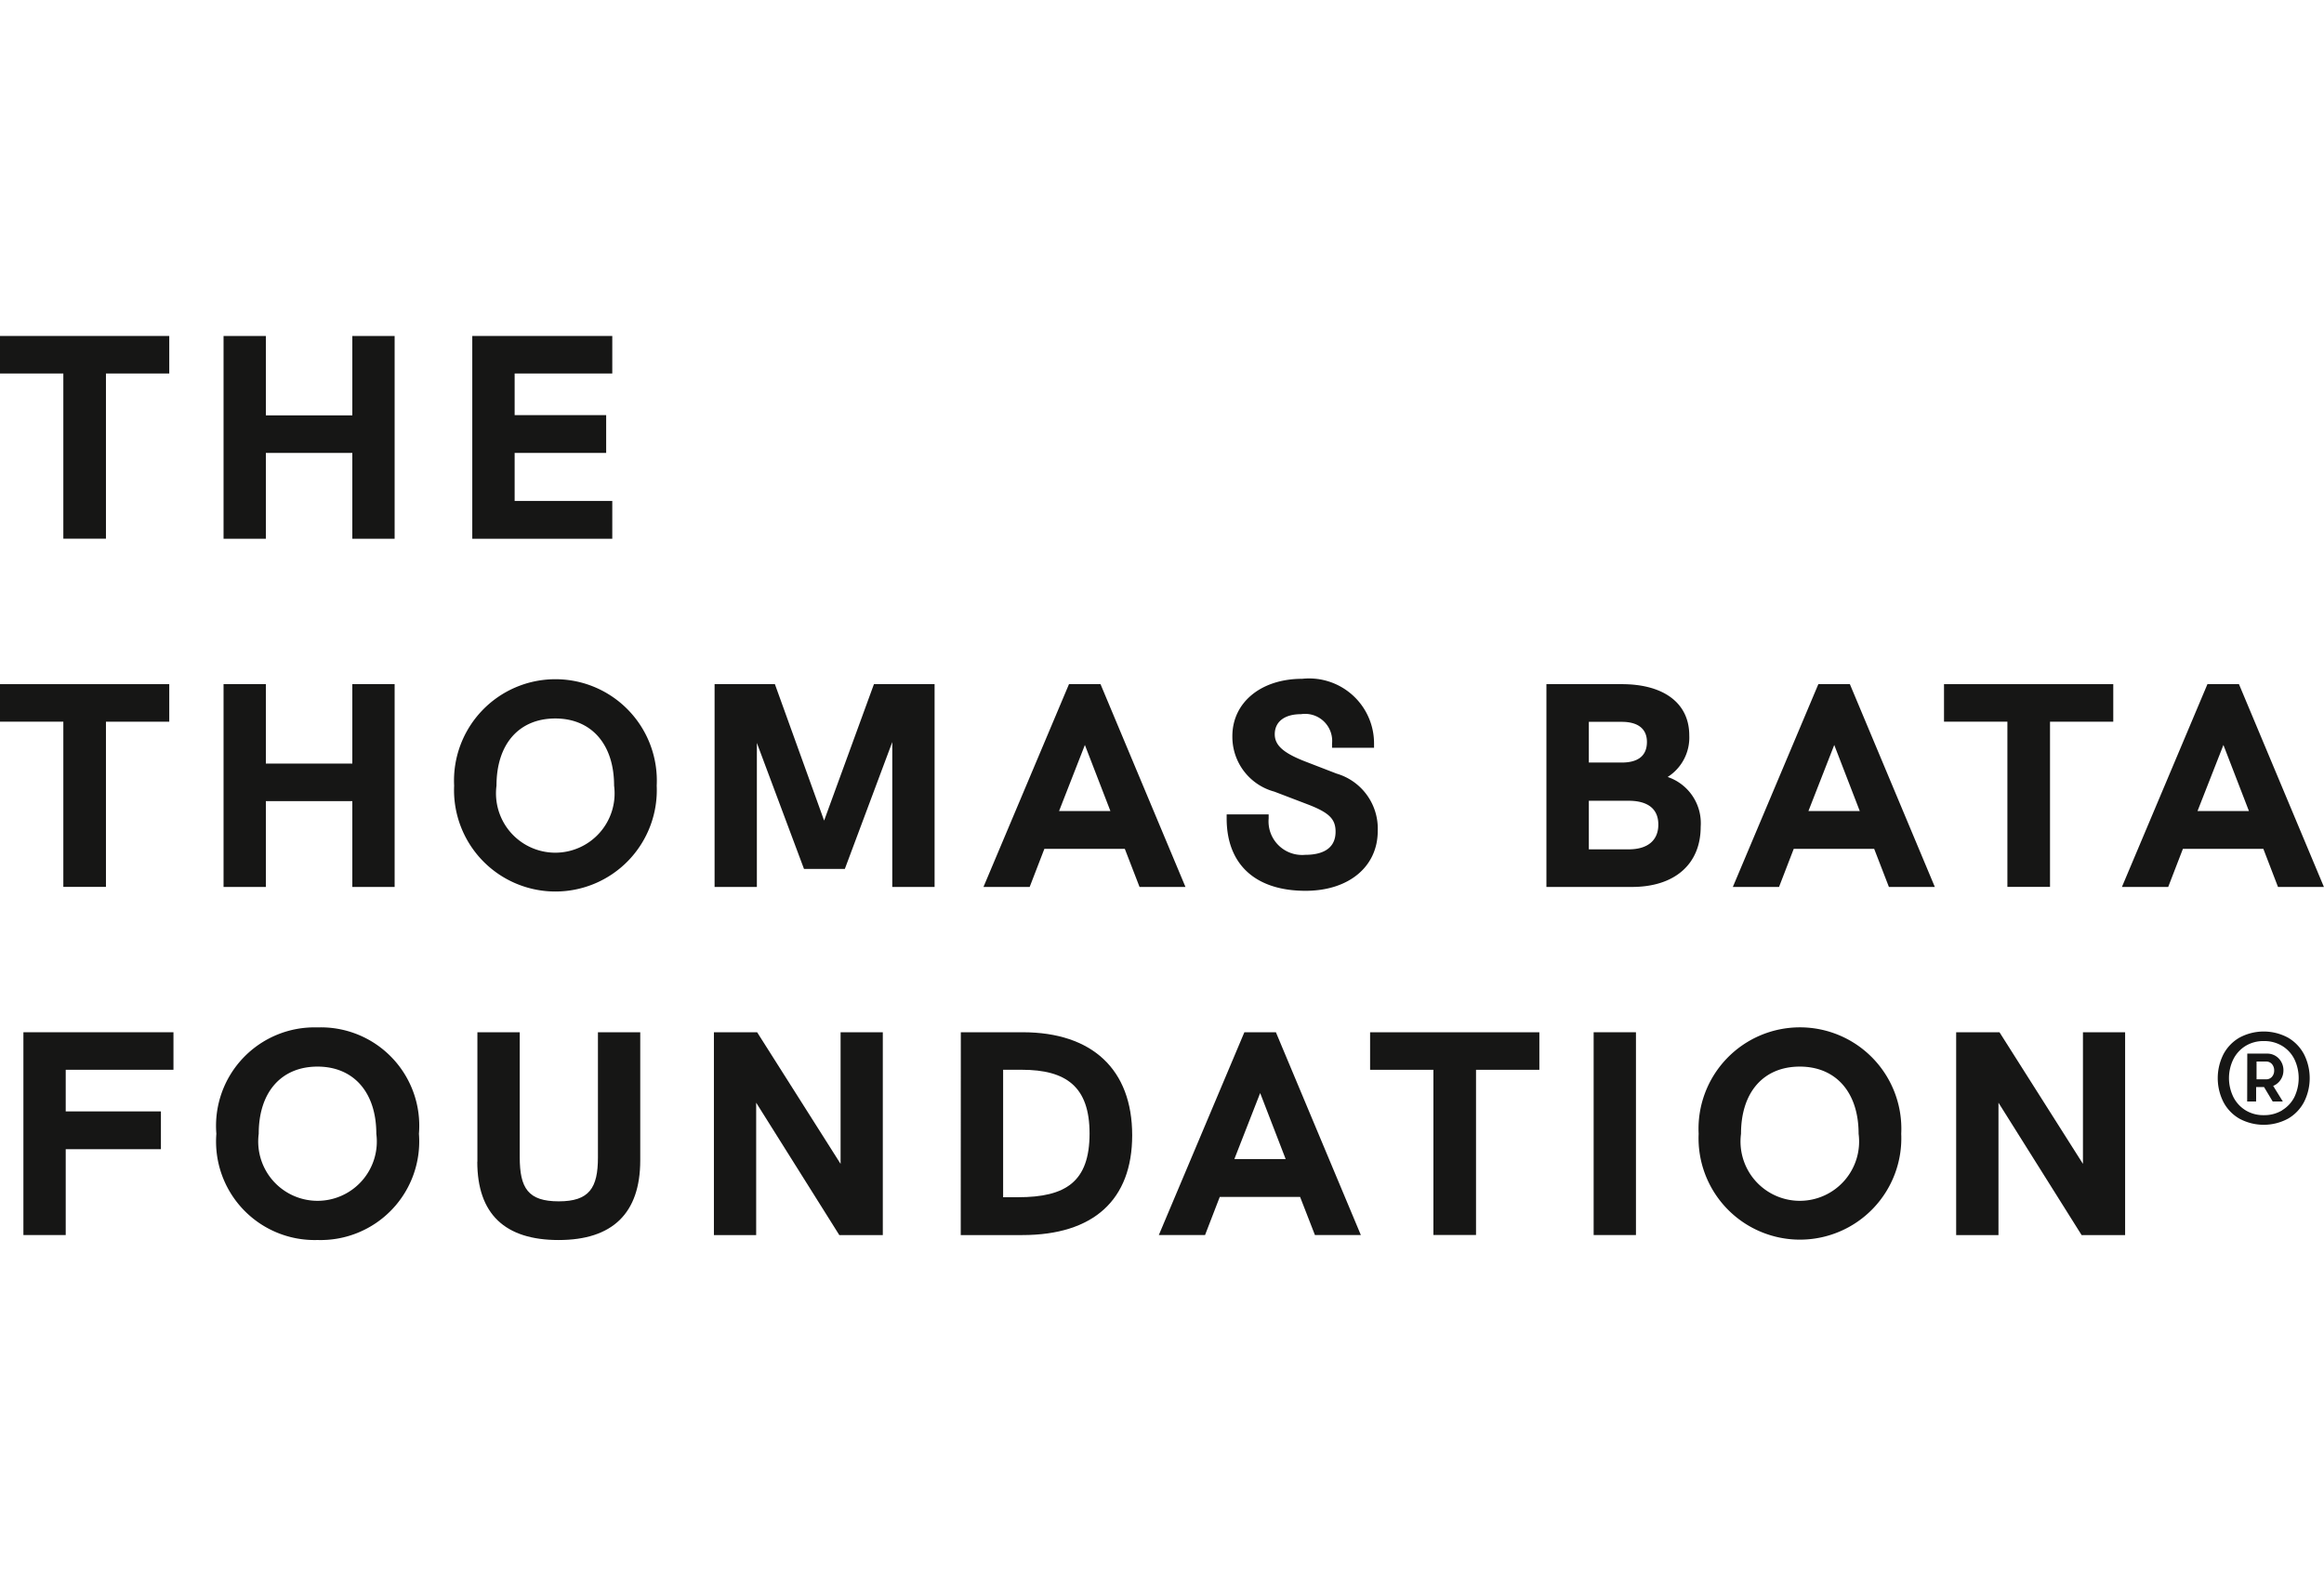
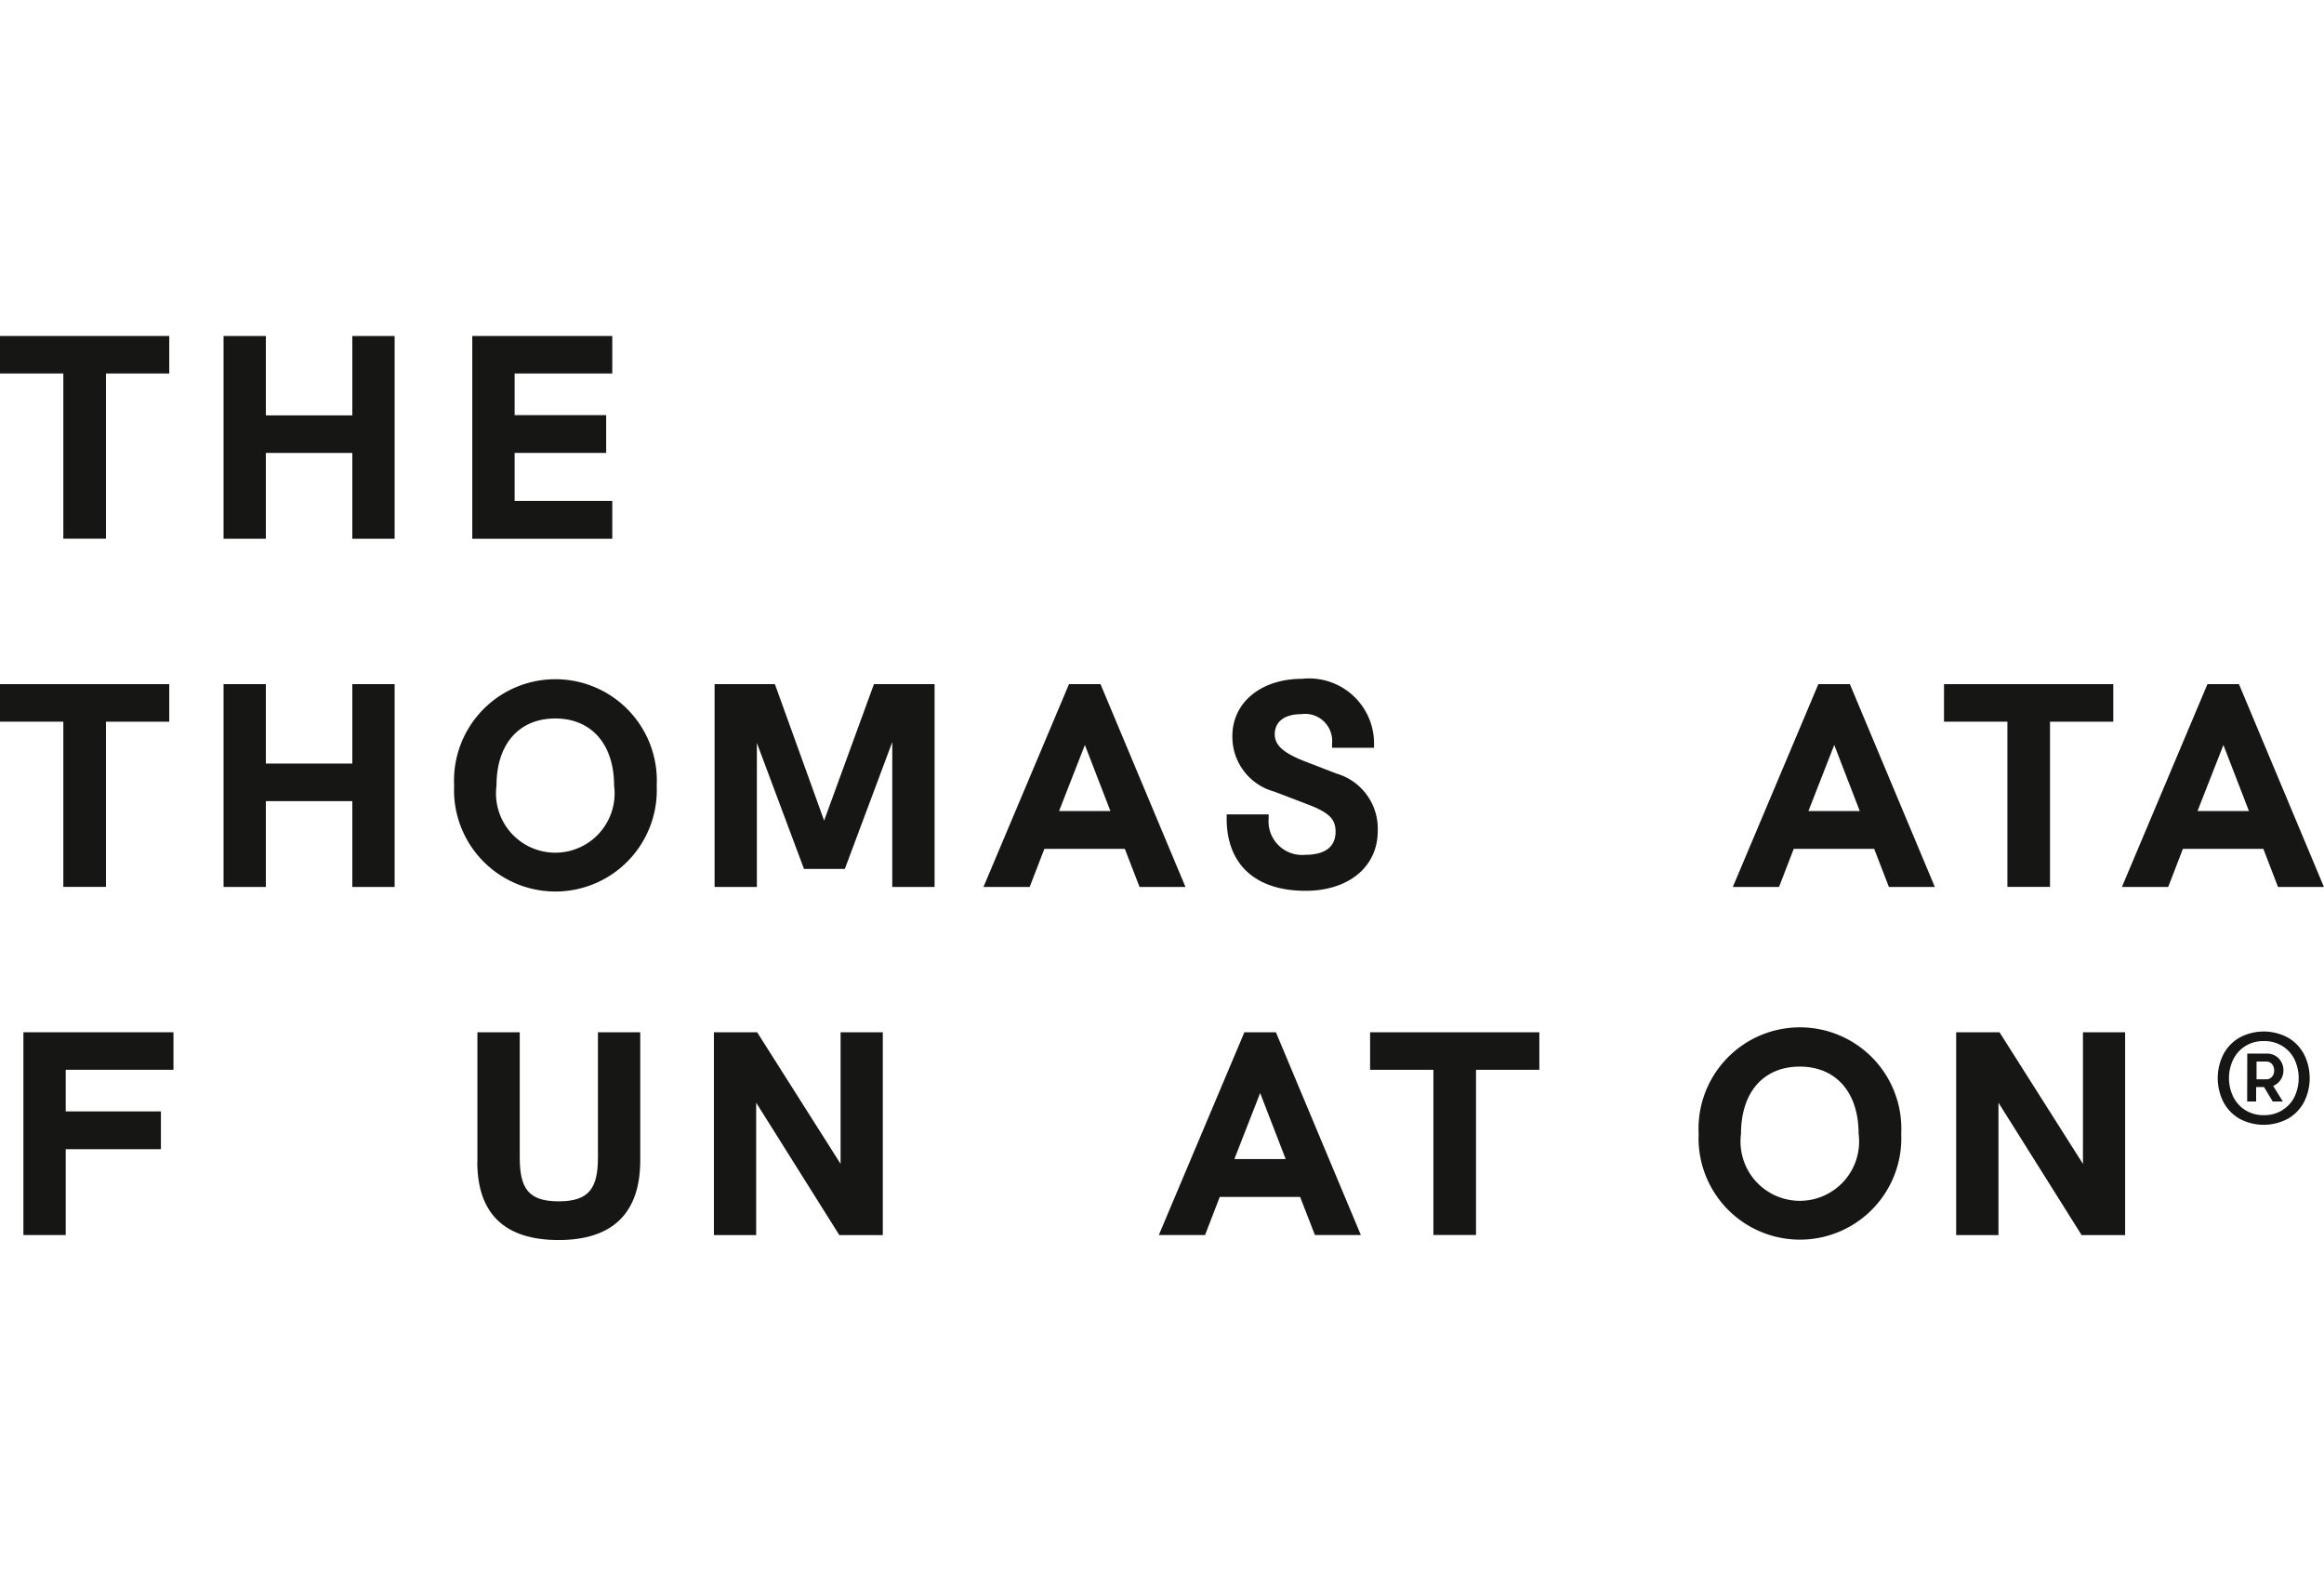
<svg xmlns="http://www.w3.org/2000/svg" width="83" height="57" viewBox="0 0 83 57">
  <defs>
    <clipPath id="clip-path">
      <rect id="Rectangle_16879" data-name="Rectangle 16879" width="83" height="32.289" fill="none" />
    </clipPath>
  </defs>
  <g id="Group_796" data-name="Group 796" transform="translate(-9795 2548)">
    <g id="Group_795" data-name="Group 795" transform="translate(9795 -2536)">
      <path id="Path_1801" data-name="Path 1801" d="M0,0V1.34H2.262v5.9H3.784V1.34H6.045V0Z" transform="translate(0 0)" fill="#161615" />
      <path id="Path_1802" data-name="Path 1802" d="M14.776,0V2.836H11.688V0H10.177V7.243h1.511V4.177h3.088V7.243h1.511V0Z" transform="translate(-2.193 0)" fill="#161615" />
      <path id="Path_1803" data-name="Path 1803" d="M21.5,0V7.243H26.5V5.892H23.013V4.177h3.269V2.827H23.013V1.34H26.5V0Z" transform="translate(-4.633 0)" fill="#161615" />
      <path id="Path_1804" data-name="Path 1804" d="M1.066,31.7v7.243H2.577V35.877h3.4v-1.35h-3.4V33.04H6.425V31.7Z" transform="translate(-0.23 -6.831)" fill="#161615" />
      <g id="Group_794" data-name="Group 794" transform="translate(0 0)">
        <g id="Group_793" data-name="Group 793" clip-path="url(#clip-path)">
-           <path id="Path_1805" data-name="Path 1805" d="M9.85,35.278a3.516,3.516,0,0,1,3.612-3.8,3.513,3.513,0,0,1,3.623,3.8,3.522,3.522,0,0,1-3.623,3.793A3.519,3.519,0,0,1,9.85,35.278m5.713,0c0-1.486-.815-2.4-2.1-2.4s-2.1.9-2.1,2.4a2.118,2.118,0,1,0,4.2,0" transform="translate(-2.123 -6.782)" fill="#161615" />
          <path id="Path_1806" data-name="Path 1806" d="M21.733,36.324V31.7h1.512v4.458c0,1.112.3,1.58,1.393,1.58s1.4-.479,1.4-1.57V31.7h1.511v4.573c0,1.9-1,2.847-2.915,2.847s-2.905-.925-2.905-2.8" transform="translate(-4.683 -6.83)" fill="#161615" />
          <path id="Path_1807" data-name="Path 1807" d="M38.532,31.7v7.243H36.978l-2.969-4.728v4.728H32.5V31.7h1.544l2.98,4.7V31.7Z" transform="translate(-7.003 -6.83)" fill="#161615" />
-           <path id="Path_1808" data-name="Path 1808" d="M43.74,31.7h2.208c2.487,0,3.912,1.331,3.912,3.679,0,2.307-1.382,3.565-3.923,3.565h-2.2Zm2.047,5.892c1.7,0,2.551-.551,2.551-2.276,0-1.673-.836-2.276-2.423-2.276h-.664v4.552Z" transform="translate(-9.425 -6.831)" fill="#161615" />
          <path id="Path_1809" data-name="Path 1809" d="M57.8,37.581H54.931l-.525,1.361H52.755L55.81,31.7h1.126l3.034,7.243h-1.64Zm-.515-1.351-.911-2.359-.922,2.359Z" transform="translate(-11.368 -6.831)" fill="#161615" />
          <path id="Path_1810" data-name="Path 1810" d="M64.633,33.04H62.372V31.7h6.045V33.04H66.155v5.9H64.633Z" transform="translate(-13.44 -6.83)" fill="#161615" />
-           <rect id="Rectangle_16878" data-name="Rectangle 16878" width="1.511" height="7.243" transform="translate(56.916 24.869)" fill="#161615" />
          <path id="Path_1811" data-name="Path 1811" d="M77.33,35.278a3.622,3.622,0,1,1,7.235,0,3.621,3.621,0,1,1-7.235,0m5.713,0c0-1.486-.815-2.4-2.1-2.4s-2.1.9-2.1,2.4a2.118,2.118,0,1,0,4.2,0" transform="translate(-16.664 -6.782)" fill="#161615" />
          <path id="Path_1812" data-name="Path 1812" d="M95.086,31.7v7.243H93.532l-2.969-4.728v4.728H89.052V31.7H90.6l2.98,4.7V31.7Z" transform="translate(-19.189 -6.83)" fill="#161615" />
          <path id="Path_1813" data-name="Path 1813" d="M2.262,17.191H0V15.851H6.045v1.341H3.784v5.9H2.262Z" transform="translate(0 -3.415)" fill="#161615" />
          <path id="Path_1814" data-name="Path 1814" d="M10.177,15.851h1.511v2.837h3.088V15.851h1.511v7.243H14.776V20.028H11.688v3.066H10.177Z" transform="translate(-2.193 -3.415)" fill="#161615" />
          <path id="Path_1815" data-name="Path 1815" d="M20.674,19.429a3.622,3.622,0,1,1,7.235,0,3.621,3.621,0,1,1-7.235,0m5.713,0c0-1.486-.815-2.4-2.1-2.4s-2.1.9-2.1,2.4a2.118,2.118,0,1,0,4.2,0" transform="translate(-4.455 -3.367)" fill="#161615" />
          <path id="Path_1816" data-name="Path 1816" d="M40.388,15.851v7.243H38.877V17.919l-1.694,4.531H35.724l-1.683-4.5v5.144H32.531V15.851h2.154l1.758,4.873,1.779-4.873Z" transform="translate(-7.01 -3.415)" fill="#161615" />
          <path id="Path_1817" data-name="Path 1817" d="M49.82,21.733H46.947l-.525,1.361H44.772l3.054-7.243h1.126l3.034,7.243h-1.64Zm-.515-1.351-.911-2.359-.922,2.359Z" transform="translate(-9.648 -3.415)" fill="#161615" />
-           <path id="Path_1818" data-name="Path 1818" d="M70.4,15.851h2.69c1.512,0,2.412.686,2.412,1.829a1.667,1.667,0,0,1-.772,1.486,1.743,1.743,0,0,1,1.18,1.777c0,1.341-.933,2.151-2.455,2.151H70.4Zm2.69,2.8c.579,0,.9-.238.9-.737,0-.478-.333-.717-.9-.717H71.915v1.454Zm.246,3.1c.708,0,1.061-.343,1.061-.883,0-.686-.547-.852-1.061-.852H71.915v1.735Z" transform="translate(-15.171 -3.415)" fill="#161615" />
          <path id="Path_1819" data-name="Path 1819" d="M83.934,21.733H81.061l-.525,1.361H78.886l3.054-7.243h1.126L86.1,23.094h-1.64Zm-.515-1.351-.911-2.359-.922,2.359Z" transform="translate(-16.999 -3.415)" fill="#161615" />
          <path id="Path_1820" data-name="Path 1820" d="M90.764,17.191H88.5V15.851h6.045v1.341H92.286v5.9H90.764Z" transform="translate(-19.071 -3.415)" fill="#161615" />
          <path id="Path_1821" data-name="Path 1821" d="M101.651,21.733H98.778l-.525,1.361H96.6l3.054-7.243h1.126l3.034,7.243h-1.64Zm-.515-1.351-.911-2.359L99.3,20.382Z" transform="translate(-20.817 -3.415)" fill="#161615" />
          <path id="Path_1822" data-name="Path 1822" d="M59.757,18.99l-1.079-.417c-.8-.307-1.119-.583-1.119-.985,0-.449.351-.717.939-.717a.967.967,0,0,1,1.107,1.054v.146h1.5v-.146a2.32,2.32,0,0,0-2.567-2.317c-1.468,0-2.493.843-2.493,2.049a2.028,2.028,0,0,0,1.5,1.981l1.193.456c.762.293.993.52.993.975,0,.683-.59.826-1.085.826a1.2,1.2,0,0,1-1.305-1.3v-.145h-1.5v.145c0,1.643,1.027,2.585,2.818,2.585,1.542,0,2.578-.86,2.578-2.139a2.047,2.047,0,0,0-1.476-2.049" transform="translate(-12.032 -3.363)" fill="#161615" />
          <path id="Path_1823" data-name="Path 1823" d="M101.732,34.776a1.478,1.478,0,0,1-.573-.6,1.894,1.894,0,0,1,0-1.691,1.488,1.488,0,0,1,.573-.6,1.827,1.827,0,0,1,1.74,0,1.493,1.493,0,0,1,.573.6,1.894,1.894,0,0,1,0,1.691,1.484,1.484,0,0,1-.573.6,1.827,1.827,0,0,1-1.74,0m1.528-.3A1.162,1.162,0,0,0,103.7,34a1.569,1.569,0,0,0,0-1.342,1.167,1.167,0,0,0-.435-.477,1.227,1.227,0,0,0-.659-.175,1.212,1.212,0,0,0-.655.175,1.187,1.187,0,0,0-.435.477,1.533,1.533,0,0,0,0,1.342,1.182,1.182,0,0,0,.435.477,1.212,1.212,0,0,0,.655.175,1.227,1.227,0,0,0,.659-.175m-1.25-2.023h.693a.567.567,0,0,1,.432.175.6.6,0,0,1,.166.429.589.589,0,0,1-.1.329.579.579,0,0,1-.266.22l.344.556h-.362l-.308-.514h-.283v.514h-.32Zm.67.918a.269.269,0,0,0,.212-.091.33.33,0,0,0,.078-.223.34.34,0,0,0-.078-.23.269.269,0,0,0-.212-.091h-.339v.635Z" transform="translate(-21.755 -6.822)" fill="#161615" />
        </g>
      </g>
    </g>
-     <rect id="Rectangle_16880" data-name="Rectangle 16880" width="83" height="57" transform="translate(9795 -2548)" fill="none" />
  </g>
</svg>